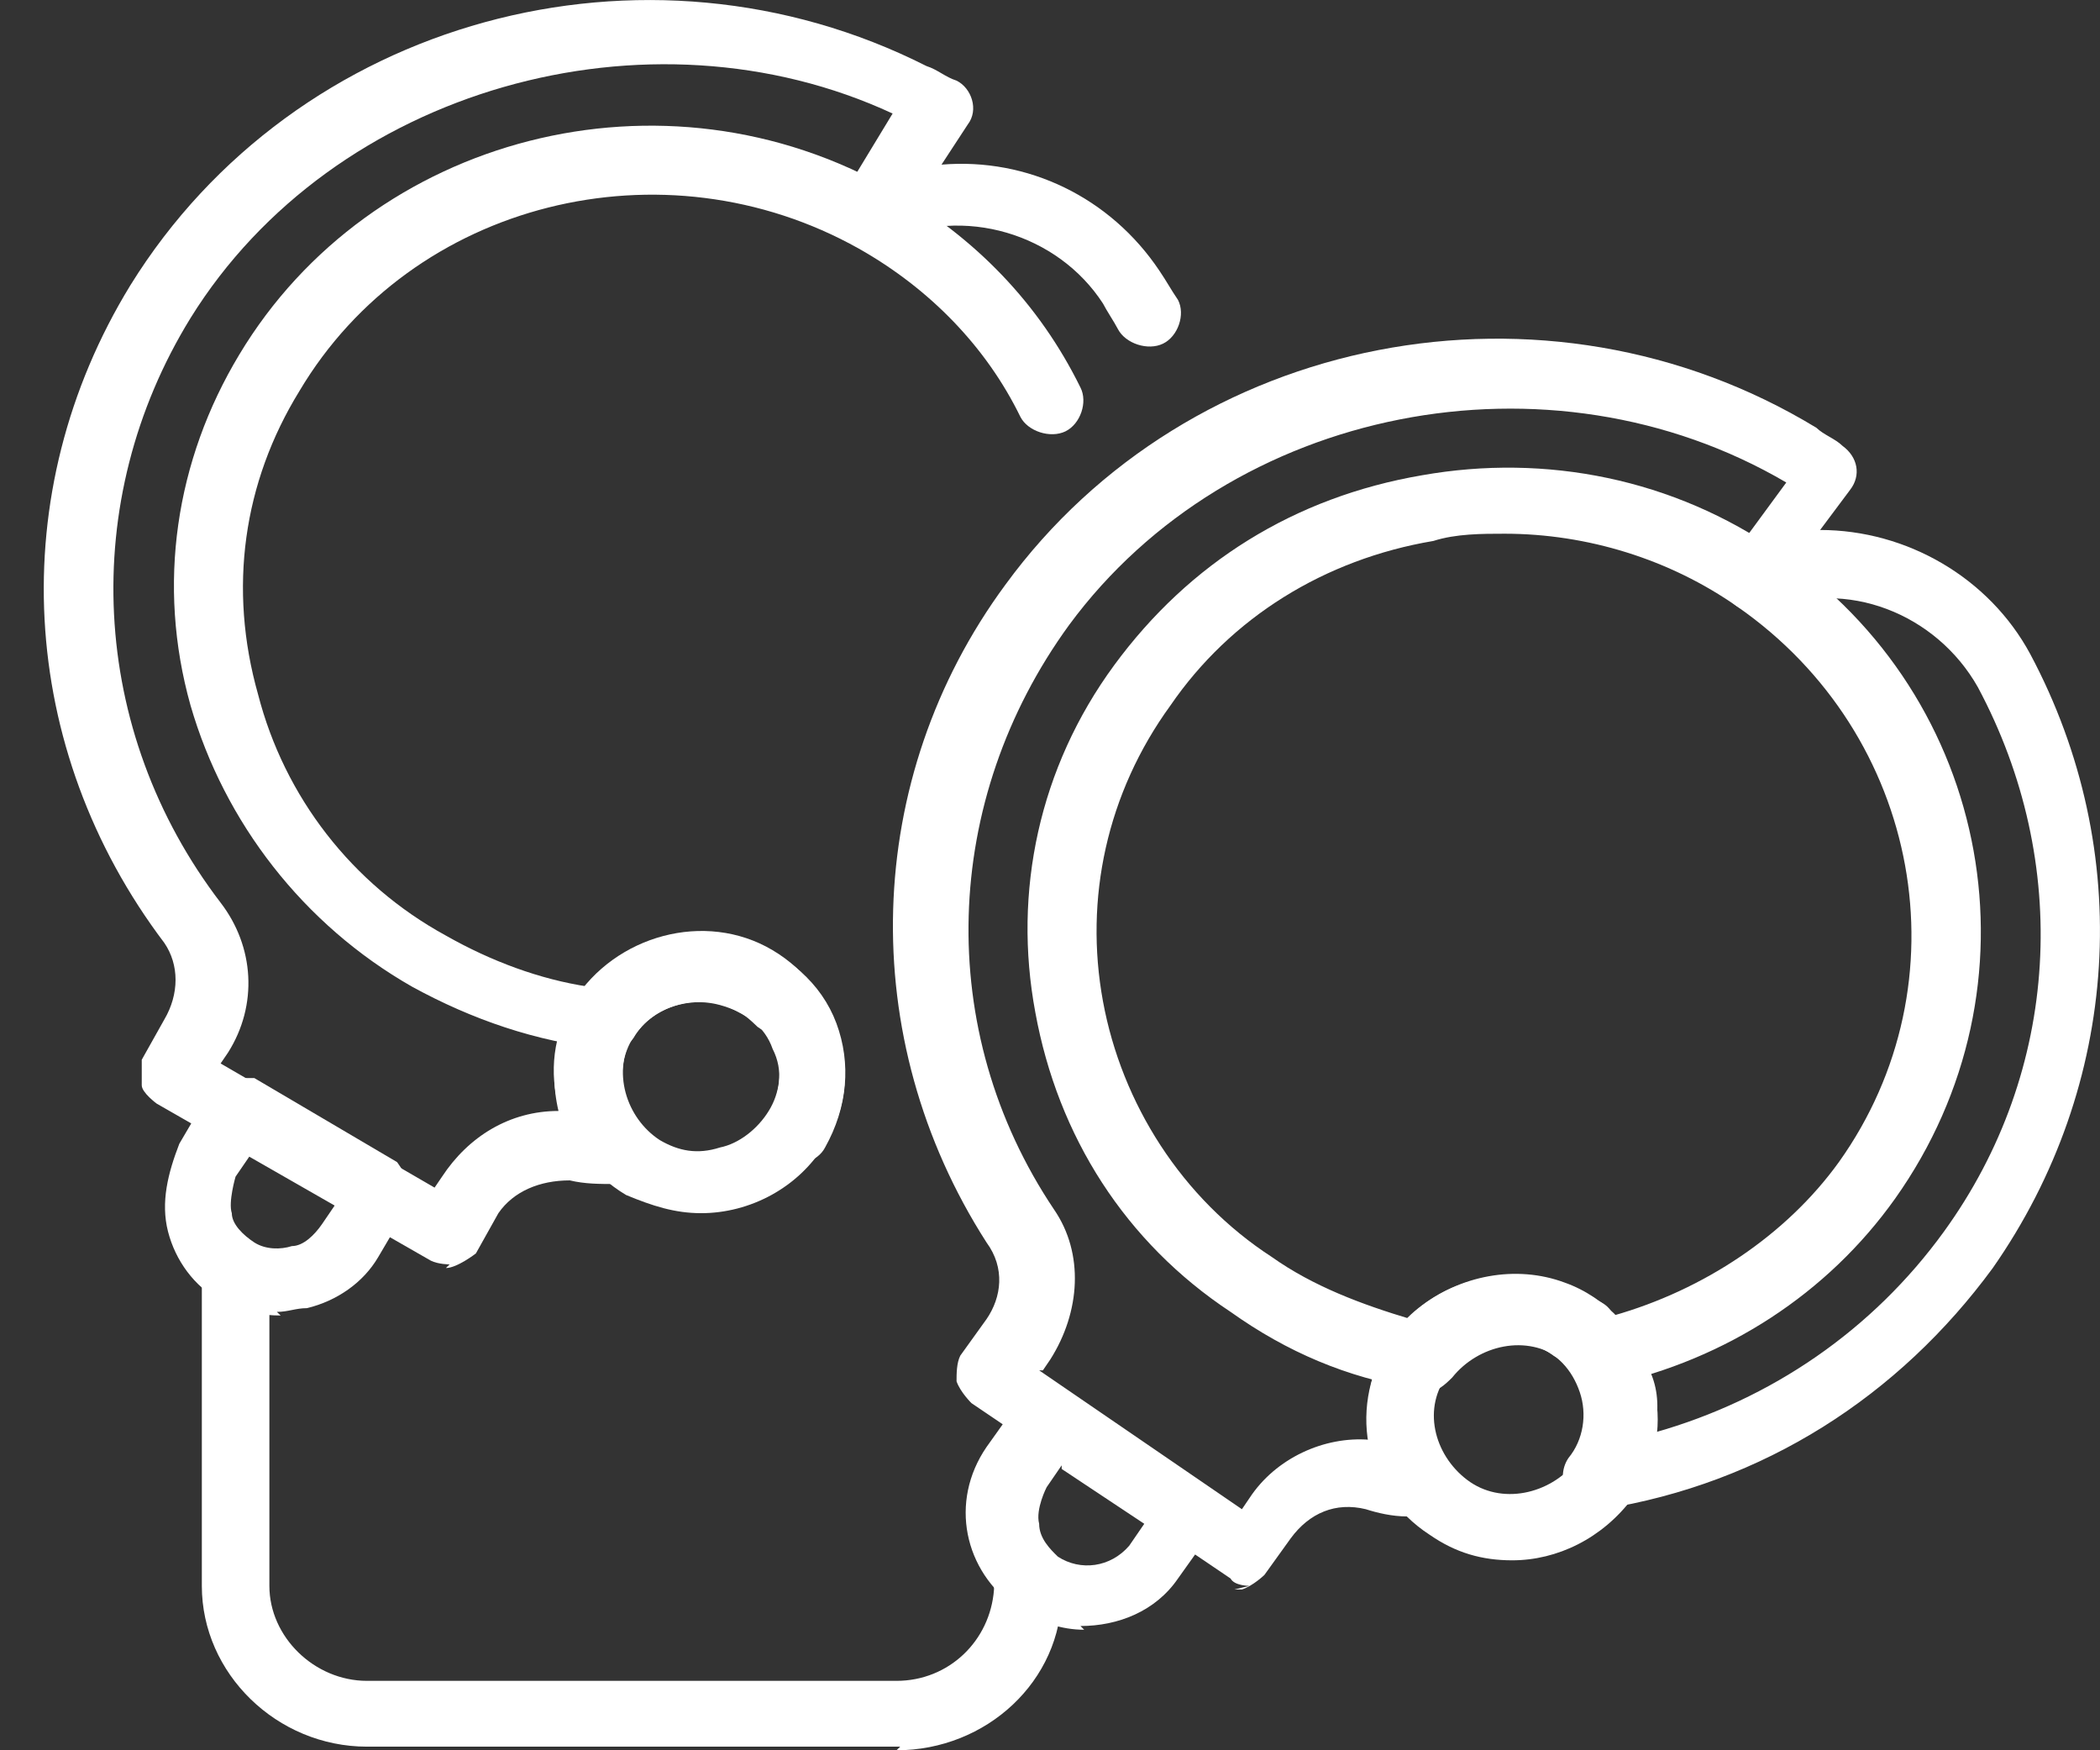
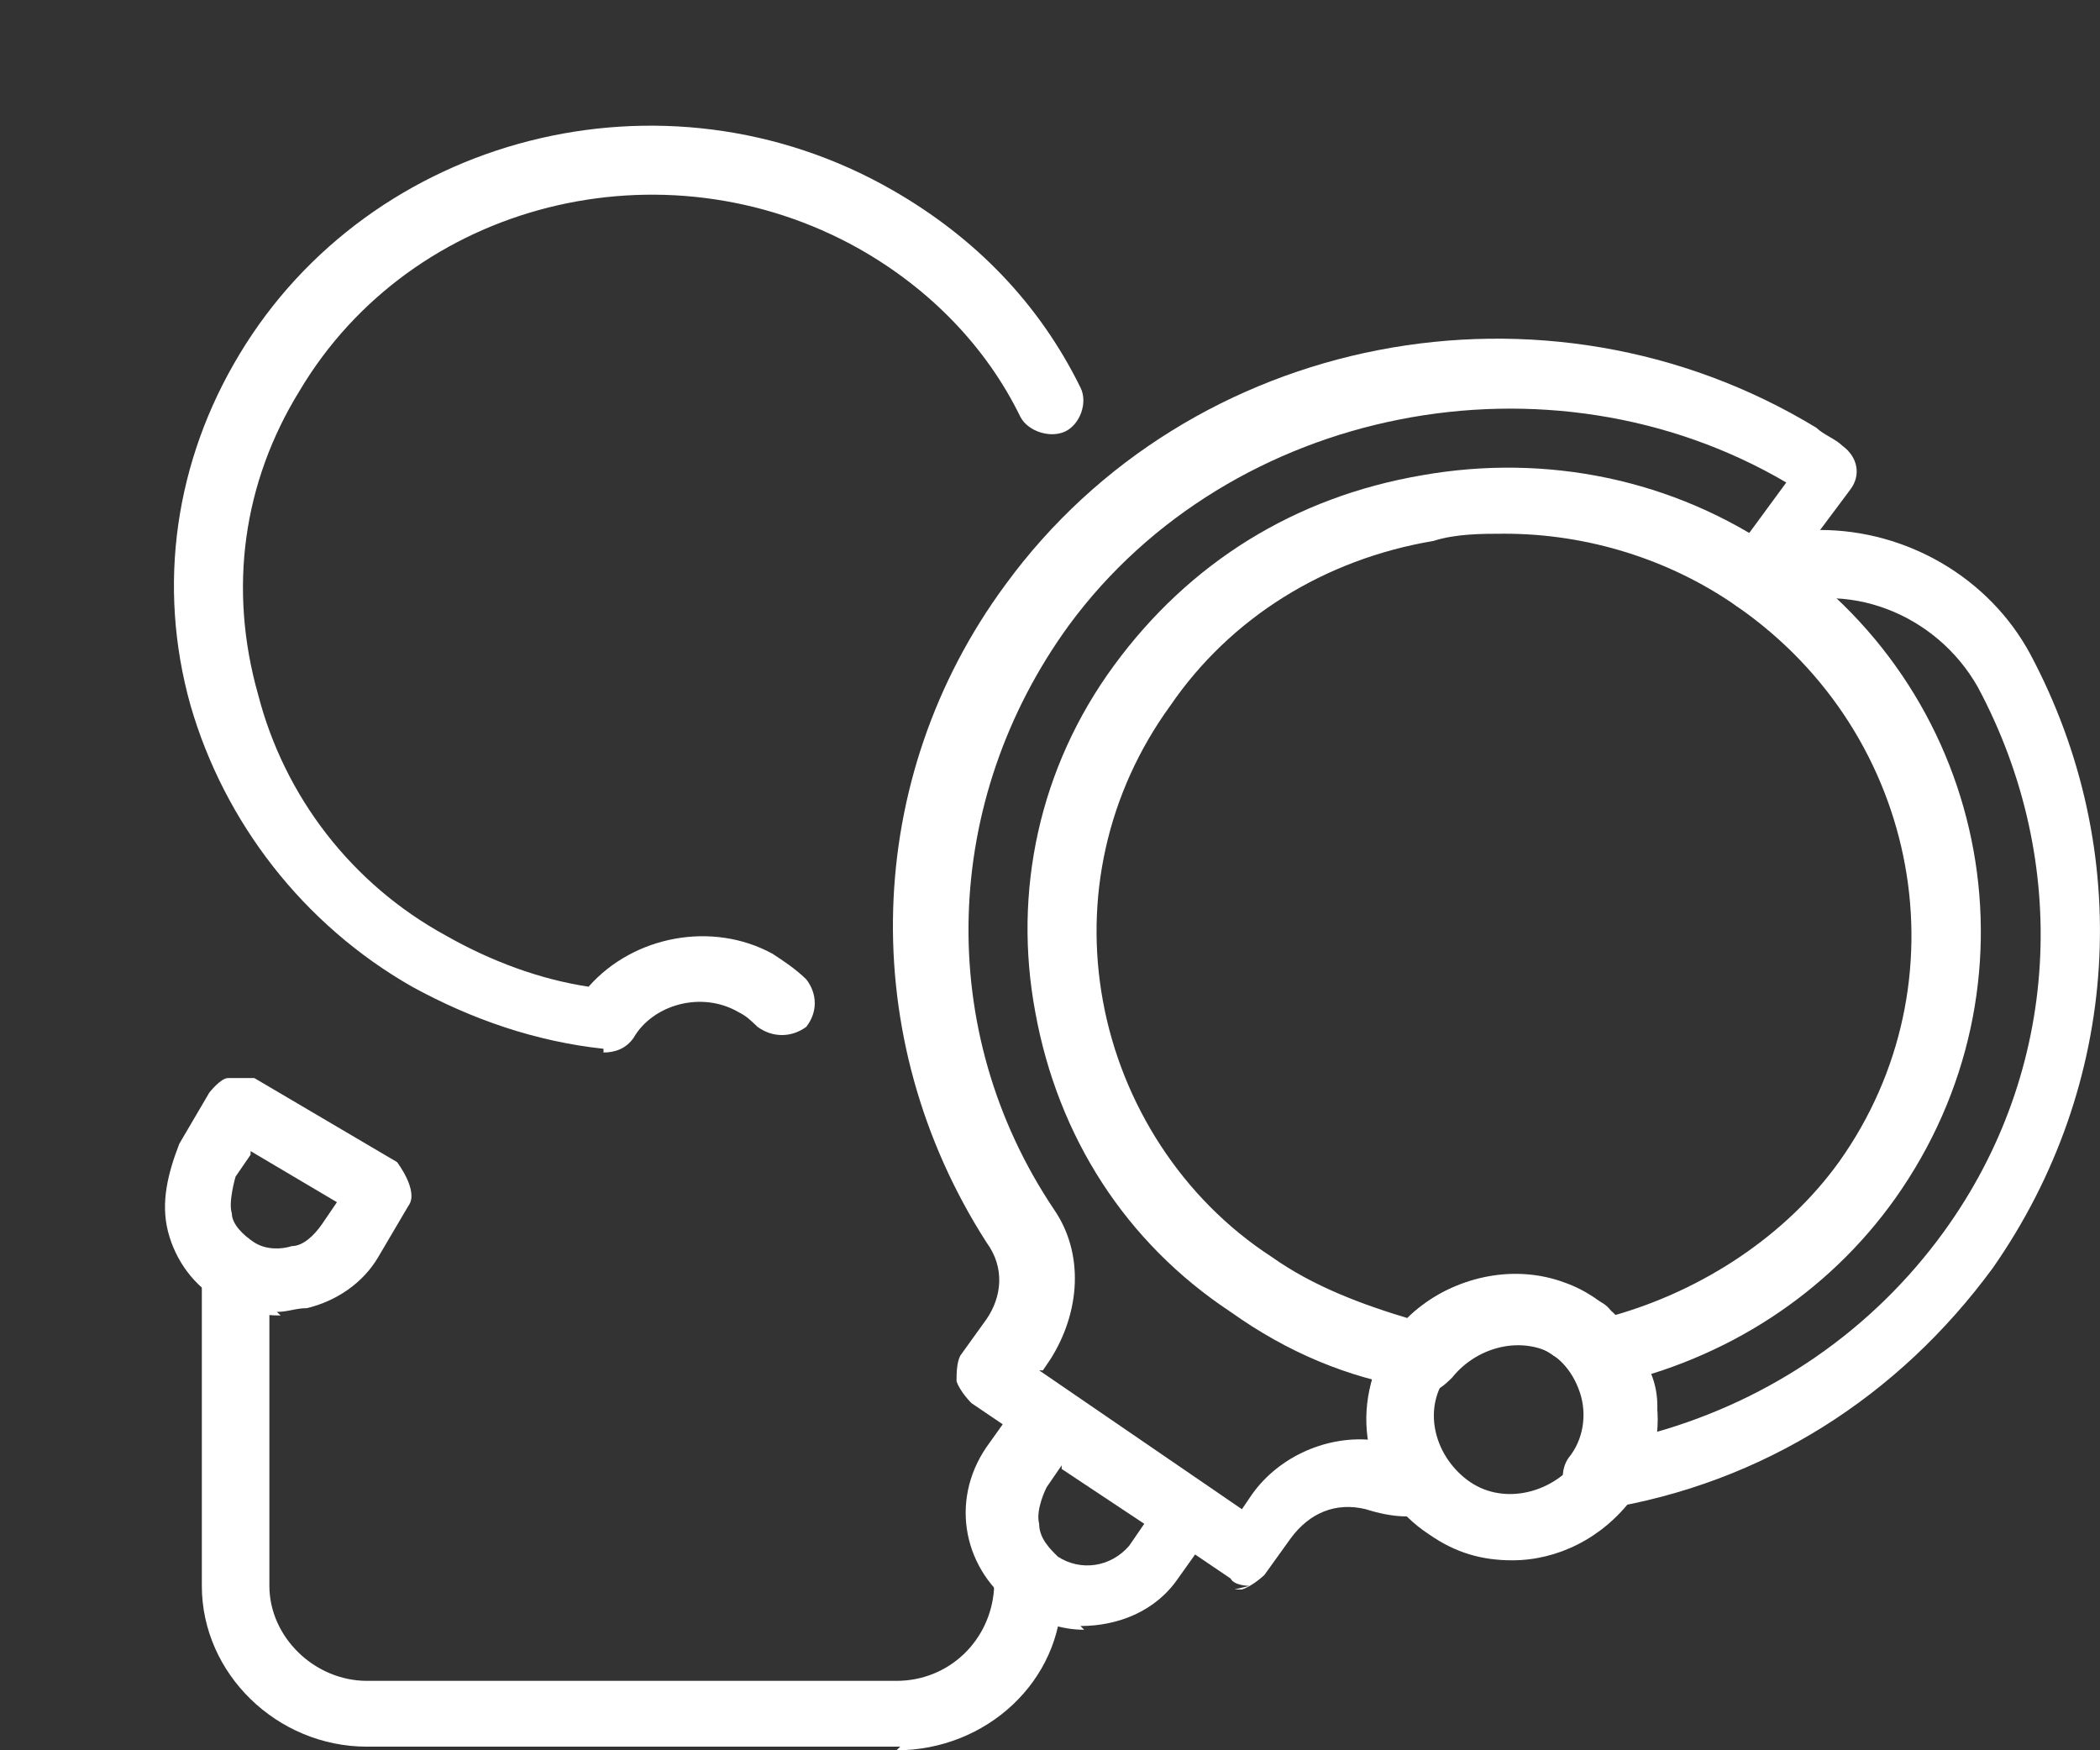
<svg xmlns="http://www.w3.org/2000/svg" width="18" height="15" viewBox="0 0 18 15" fill="none">
  <rect x="0" y="0" width="18" height="15" fill="#333333" stroke="none" />
  <path d="M9.293 13.967C9.1 13.967 8.907 13.904 8.714 13.779C8.263 13.466 8.134 12.871 8.456 12.401L8.746 11.994C8.746 11.994 9.003 11.838 9.132 11.931L10.323 12.746C10.323 12.746 10.484 12.996 10.387 13.121L10.097 13.528C9.904 13.81 9.582 13.935 9.261 13.935L9.293 13.967ZM9.1 12.558L8.971 12.746C8.971 12.746 8.874 12.934 8.907 13.059C8.907 13.184 9.003 13.278 9.068 13.341C9.261 13.466 9.518 13.434 9.679 13.247L9.808 13.059L9.1 12.589V12.558Z" fill="white" />
  <path d="M12.189 11.9C12.189 11.9 12.157 11.9 12.125 11.9C11.546 11.806 11.031 11.587 10.548 11.243C9.647 10.648 9.068 9.74 8.874 8.675C8.681 7.642 8.907 6.577 9.55 5.701C10.194 4.824 11.095 4.26 12.189 4.073C13.251 3.885 14.346 4.104 15.247 4.73C17.081 5.983 17.532 8.456 16.244 10.272C15.665 11.086 14.796 11.65 13.799 11.869C13.702 11.869 13.573 11.869 13.509 11.775C13.444 11.712 13.412 11.681 13.38 11.65C13.091 11.431 12.672 11.524 12.447 11.806C12.383 11.869 12.318 11.931 12.222 11.931L12.189 11.9ZM12.897 4.574C12.704 4.574 12.479 4.574 12.286 4.636C11.353 4.793 10.548 5.294 10.033 6.045C9.486 6.797 9.293 7.705 9.454 8.581C9.615 9.458 10.13 10.272 10.902 10.773C11.256 11.024 11.674 11.18 12.093 11.305C12.511 10.898 13.187 10.804 13.702 11.149C13.766 11.18 13.799 11.211 13.831 11.274C14.603 11.055 15.311 10.585 15.762 9.959C16.856 8.425 16.47 6.296 14.893 5.2C14.313 4.793 13.605 4.574 12.897 4.574Z" fill="white" />
  <path d="M12.962 13.372C12.704 13.372 12.479 13.309 12.254 13.153C11.674 12.777 11.546 12.025 11.932 11.462C12.318 10.898 13.091 10.773 13.67 11.149C13.927 11.337 14.12 11.618 14.185 11.931C14.249 12.245 14.185 12.558 13.992 12.84C13.734 13.184 13.348 13.372 12.962 13.372ZM12.962 11.493C12.736 11.493 12.543 11.587 12.415 11.775C12.189 12.057 12.286 12.464 12.576 12.683C12.865 12.902 13.284 12.808 13.509 12.527C13.605 12.37 13.638 12.213 13.605 12.025C13.605 11.869 13.477 11.712 13.316 11.618C13.187 11.524 13.058 11.493 12.93 11.493H12.962Z" fill="white" />
  <path d="M10.709 13.591C10.709 13.591 10.58 13.591 10.548 13.528L8.327 12.025C8.327 12.025 8.231 11.931 8.199 11.838C8.199 11.775 8.199 11.681 8.231 11.618L8.456 11.305C8.585 11.117 8.617 10.867 8.456 10.648C7.33 8.894 7.394 6.671 8.617 5.012C10.194 2.851 13.251 2.257 15.569 3.666C15.633 3.728 15.73 3.759 15.794 3.822C15.923 3.916 15.955 4.073 15.858 4.198L15.601 4.542C16.341 4.542 17.049 4.949 17.403 5.607C18.304 7.298 18.175 9.301 17.081 10.867C16.277 11.963 15.118 12.714 13.734 12.934C13.605 12.934 13.509 12.934 13.444 12.808C13.38 12.714 13.38 12.589 13.444 12.495C13.573 12.339 13.605 12.119 13.541 11.931C13.477 11.744 13.348 11.587 13.123 11.524C12.897 11.431 12.64 11.493 12.447 11.65C12.125 11.9 12.157 12.307 12.35 12.558C12.415 12.652 12.415 12.777 12.35 12.871C12.286 12.965 12.189 13.027 12.061 12.996C11.932 12.996 11.803 12.965 11.707 12.934C11.449 12.871 11.224 12.965 11.063 13.184L10.838 13.497C10.838 13.497 10.741 13.591 10.645 13.622C10.645 13.622 10.612 13.622 10.58 13.622L10.709 13.591ZM8.907 11.744L10.645 12.934L10.709 12.84C10.934 12.495 11.353 12.307 11.739 12.339C11.674 11.931 11.803 11.493 12.157 11.211C12.511 10.93 12.994 10.836 13.412 10.992C13.766 11.117 14.056 11.431 14.153 11.775C14.217 11.931 14.217 12.088 14.185 12.276C15.182 11.994 16.051 11.399 16.663 10.554C17.661 9.176 17.757 7.391 16.953 5.889C16.599 5.262 15.826 4.949 15.15 5.231C15.021 5.262 14.893 5.231 14.828 5.137C14.764 5.043 14.732 4.918 14.828 4.793L15.311 4.135C13.284 2.945 10.548 3.478 9.164 5.356C8.07 6.859 8.005 8.832 9.035 10.366C9.293 10.742 9.261 11.243 9.003 11.65L8.939 11.744H8.907Z" fill="white" />
  <path d="M2.406 11.274C2.245 11.274 2.051 11.243 1.891 11.149C1.665 11.024 1.504 10.804 1.44 10.554C1.376 10.303 1.44 10.053 1.537 9.802L1.794 9.364C1.794 9.364 1.891 9.239 1.955 9.239C2.019 9.239 2.116 9.239 2.18 9.239L3.403 9.959C3.403 9.959 3.596 10.21 3.5 10.335L3.242 10.773C3.114 10.992 2.888 11.149 2.631 11.211C2.534 11.211 2.47 11.243 2.373 11.243L2.406 11.274ZM2.148 9.896L2.019 10.084C2.019 10.084 1.955 10.303 1.987 10.397C1.987 10.491 2.084 10.585 2.18 10.648C2.277 10.71 2.406 10.71 2.502 10.679C2.599 10.679 2.695 10.585 2.76 10.491L2.888 10.303L2.148 9.865V9.896Z" fill="white" />
  <path d="M5.173 8.988C4.594 8.926 4.047 8.738 3.532 8.456C2.599 7.924 1.923 7.047 1.633 6.045C1.343 5.012 1.504 3.947 2.051 3.039C3.178 1.161 5.688 0.503 7.651 1.63C8.36 2.037 8.907 2.601 9.261 3.321C9.325 3.446 9.261 3.634 9.132 3.697C9.003 3.759 8.81 3.697 8.746 3.572C8.456 2.977 7.973 2.476 7.362 2.131C5.688 1.192 3.532 1.724 2.566 3.352C2.084 4.135 1.955 5.043 2.212 5.951C2.438 6.828 3.017 7.579 3.822 8.018C4.208 8.237 4.626 8.393 5.045 8.456C5.431 8.018 6.107 7.892 6.622 8.174C6.718 8.237 6.815 8.3 6.911 8.393C7.008 8.519 7.008 8.675 6.911 8.8C6.783 8.894 6.622 8.894 6.493 8.8C6.428 8.738 6.396 8.707 6.332 8.675C6.01 8.487 5.592 8.613 5.431 8.894C5.366 8.988 5.27 9.02 5.173 9.02V8.988Z" fill="white" />
-   <path d="M6.01 10.397C5.785 10.397 5.592 10.335 5.366 10.241C4.787 9.896 4.562 9.145 4.916 8.581C5.27 8.018 6.042 7.799 6.622 8.143C7.201 8.487 7.426 9.239 7.072 9.802C6.847 10.178 6.428 10.397 6.01 10.397ZM6.01 8.55C6.01 8.55 5.881 8.55 5.849 8.55C5.688 8.581 5.527 8.707 5.431 8.863C5.238 9.176 5.366 9.583 5.656 9.771C5.817 9.865 5.978 9.896 6.171 9.834C6.332 9.802 6.493 9.677 6.589 9.521C6.783 9.208 6.654 8.8 6.364 8.613C6.268 8.55 6.139 8.519 6.01 8.519V8.55Z" fill="white" />
-   <path d="M3.854 10.836C3.854 10.836 3.757 10.836 3.693 10.804L1.343 9.458C1.343 9.458 1.215 9.364 1.215 9.301C1.215 9.239 1.215 9.145 1.215 9.082L1.408 8.738C1.537 8.519 1.537 8.268 1.408 8.08C0.153 6.421 0.024 4.229 1.118 2.444C2.534 0.159 5.527 -0.655 7.941 0.566C8.038 0.597 8.102 0.66 8.199 0.691C8.327 0.754 8.392 0.941 8.295 1.067L8.07 1.411C8.81 1.349 9.518 1.693 9.937 2.319C10.001 2.413 10.033 2.476 10.097 2.57C10.162 2.695 10.097 2.883 9.969 2.945C9.84 3.008 9.647 2.945 9.582 2.82C9.55 2.758 9.486 2.664 9.454 2.601C9.068 2.006 8.263 1.756 7.587 2.069C7.458 2.131 7.33 2.069 7.265 2.006C7.169 1.912 7.169 1.787 7.233 1.662L7.651 0.973C5.56 0.002 2.856 0.754 1.633 2.726C0.668 4.292 0.764 6.264 1.891 7.736C2.18 8.112 2.212 8.613 1.955 9.02L1.891 9.114L3.725 10.178L3.789 10.084C4.015 9.74 4.369 9.521 4.787 9.521C4.691 9.114 4.787 8.675 5.109 8.362C5.431 8.049 5.914 7.924 6.364 8.049C6.75 8.174 7.04 8.425 7.169 8.769C7.297 9.114 7.265 9.489 7.072 9.834C7.008 9.959 6.815 10.022 6.686 9.928C6.557 9.865 6.493 9.677 6.589 9.552C6.686 9.364 6.718 9.176 6.622 8.988C6.557 8.8 6.396 8.675 6.171 8.613C5.946 8.55 5.688 8.613 5.527 8.769C5.238 9.051 5.302 9.458 5.527 9.677C5.592 9.771 5.624 9.896 5.56 9.99C5.495 10.084 5.399 10.147 5.27 10.147C5.141 10.147 5.012 10.147 4.884 10.116C4.626 10.116 4.401 10.21 4.272 10.397L4.079 10.742C4.079 10.742 3.918 10.867 3.822 10.867L3.854 10.836Z" fill="white" />
  <path d="M7.716 14.969H3.146C2.373 14.969 1.73 14.342 1.73 13.591V10.898C1.73 10.898 1.858 10.617 2.019 10.617C2.18 10.617 2.309 10.742 2.309 10.898V13.591C2.309 14.029 2.695 14.405 3.146 14.405H7.684C8.134 14.405 8.488 14.061 8.52 13.622V13.528C8.52 13.528 8.649 13.247 8.81 13.247C8.971 13.247 9.1 13.372 9.1 13.528V13.654C9.1 14.405 8.456 15 7.684 15L7.716 14.969Z" fill="white" />
</svg>